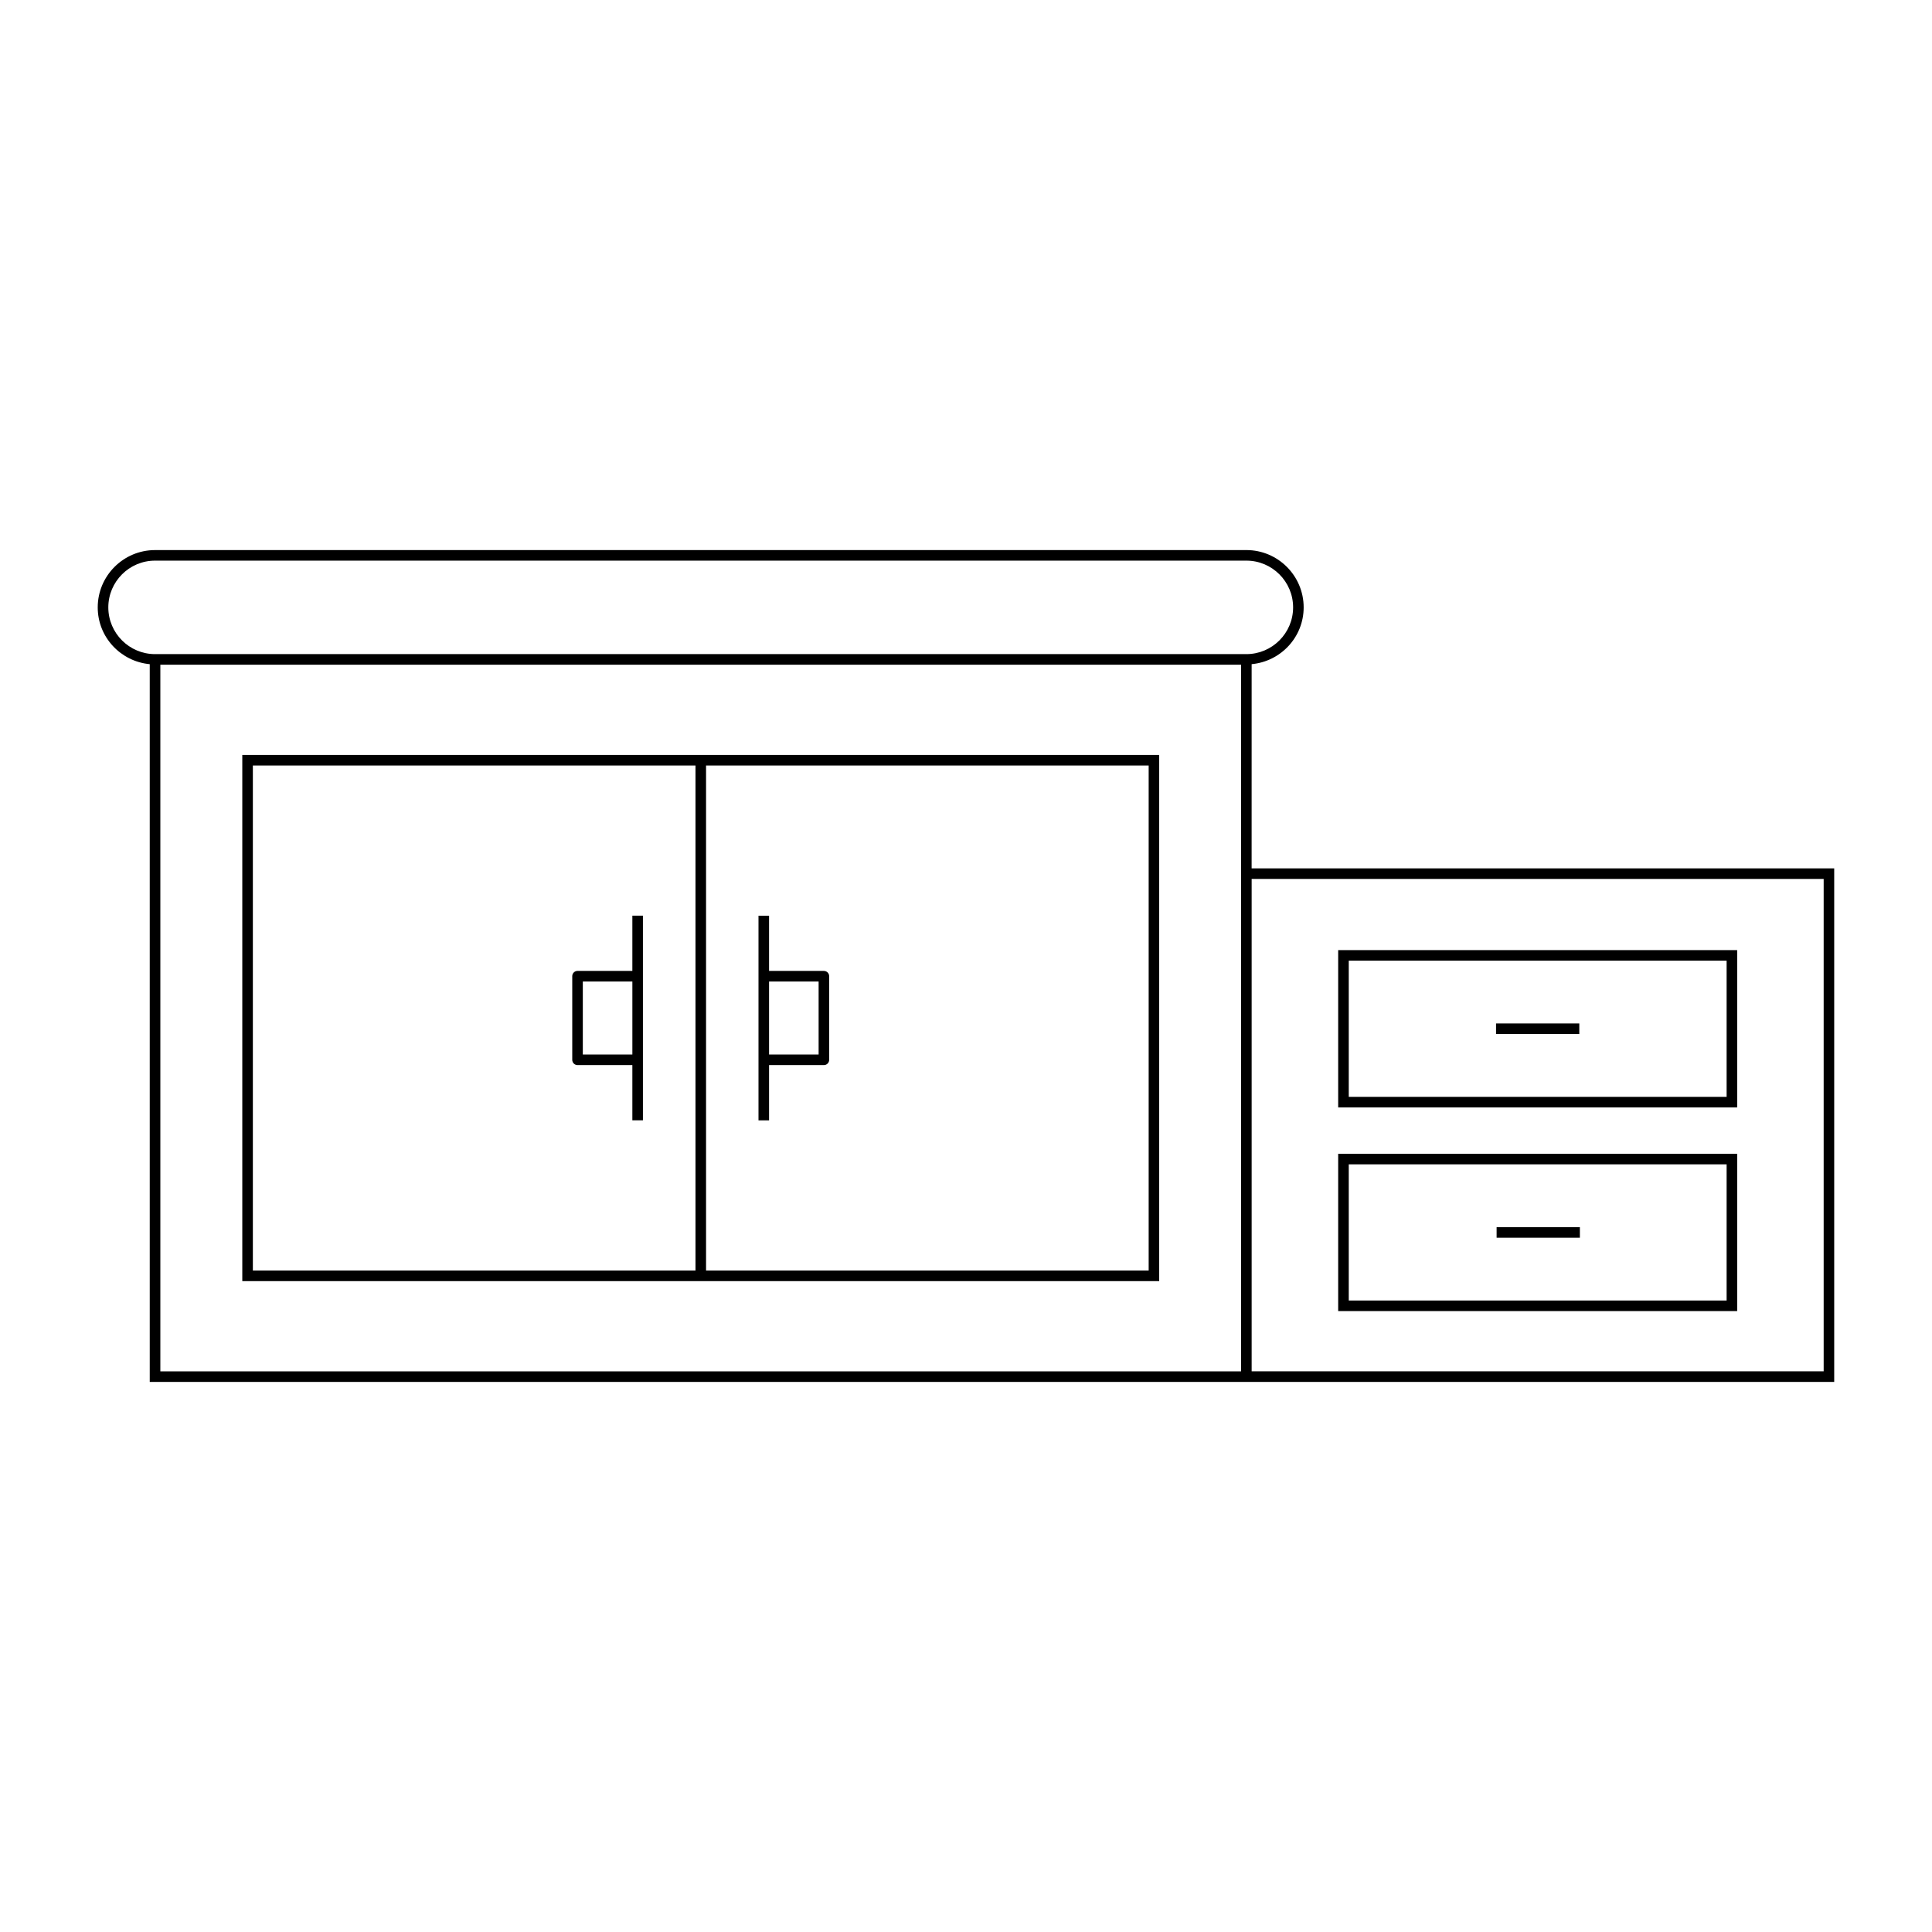
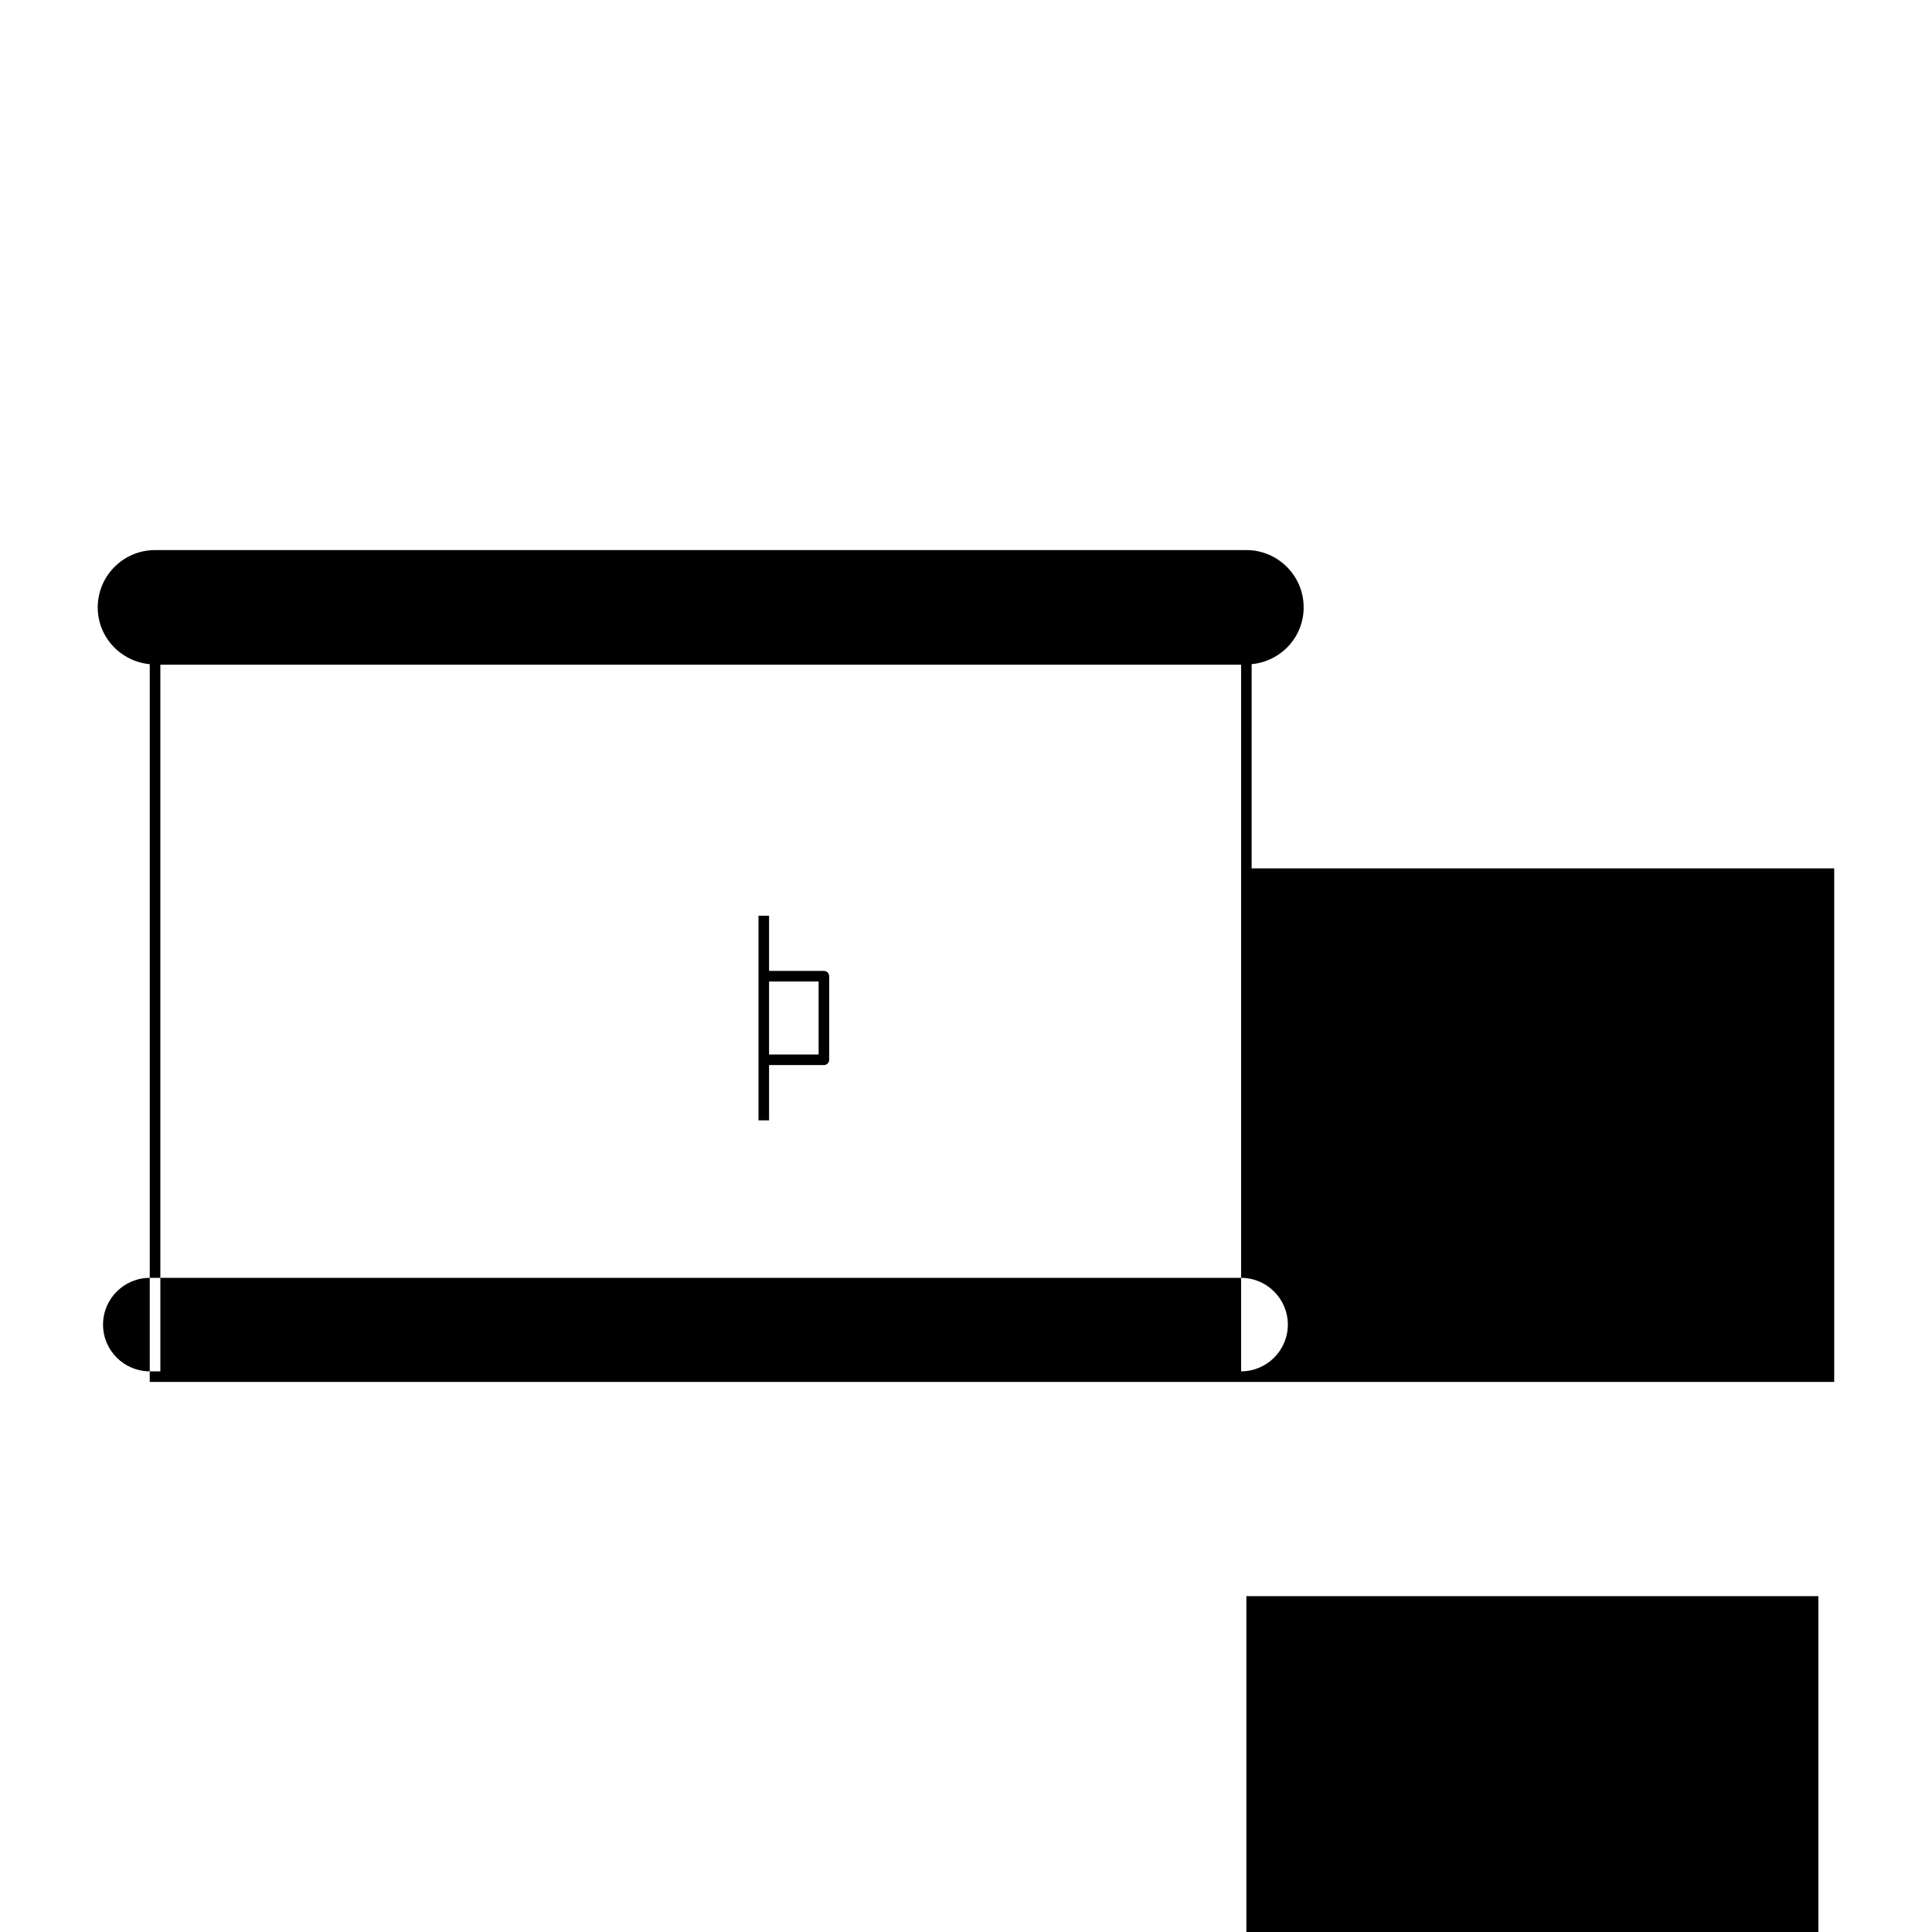
<svg xmlns="http://www.w3.org/2000/svg" fill="#000000" width="800px" height="800px" version="1.1" viewBox="144 144 512 512">
  <g>
-     <path d="m475.7 320.01c7.711-0.719 13.785-7.148 13.785-15.047 0-8.375-6.812-15.188-15.188-15.188l-289.21 0.004c-8.375 0-15.188 6.812-15.188 15.188 0 7.894 6.078 14.324 13.785 15.047v190.21h446.4v-136.09h-154.39zm-2.797 187.41h-286.41v-187.27h286.41zm1.398-190.07h-289.21c-6.832 0-12.387-5.559-12.387-12.387 0-6.832 5.559-12.387 12.387-12.387h289.21c6.832 0 12.387 5.559 12.387 12.387s-5.555 12.387-12.387 12.387zm152.99 59.578v130.49h-151.59v-130.49z" />
-     <path d="m451.2 344.07h-242.99v139.44h242.99zm-122.89 136.64h-117.3v-133.84h117.3zm120.1 0h-117.3v-133.84h117.3z" />
-     <path d="m297.05 426.26h14.531v14.637h2.801v-54.23h-2.801v14.633h-14.531c-0.773 0-1.398 0.625-1.398 1.398v22.16c0 0.777 0.625 1.402 1.398 1.402zm1.402-22.156h13.133v19.359h-13.133z" />
+     <path d="m475.7 320.01c7.711-0.719 13.785-7.148 13.785-15.047 0-8.375-6.812-15.188-15.188-15.188l-289.21 0.004c-8.375 0-15.188 6.812-15.188 15.188 0 7.894 6.078 14.324 13.785 15.047v190.21h446.4v-136.09h-154.39zm-2.797 187.41h-286.41v-187.27h286.41zh-289.21c-6.832 0-12.387-5.559-12.387-12.387 0-6.832 5.559-12.387 12.387-12.387h289.21c6.832 0 12.387 5.559 12.387 12.387s-5.555 12.387-12.387 12.387zm152.99 59.578v130.49h-151.59v-130.49z" />
    <path d="m347.81 426.26h14.531c0.773 0 1.398-0.625 1.398-1.398v-22.16c0-0.773-0.625-1.398-1.398-1.398h-14.531v-14.633h-2.801v54.23h2.801zm0-22.156h13.133v19.359h-13.133z" />
    <path d="m604.37 395.79h-105.74v41.688h105.74zm-2.797 38.887h-100.14v-36.09h100.14z" />
    <path d="m604.37 449.76h-105.74v41.688h105.74zm-2.797 38.891h-100.14v-36.09h100.14z" />
    <path d="m540.47 415.23h22.059v2.801h-22.059z" />
    <path d="m540.62 469.21h22.062v2.801h-22.062z" />
  </g>
</svg>